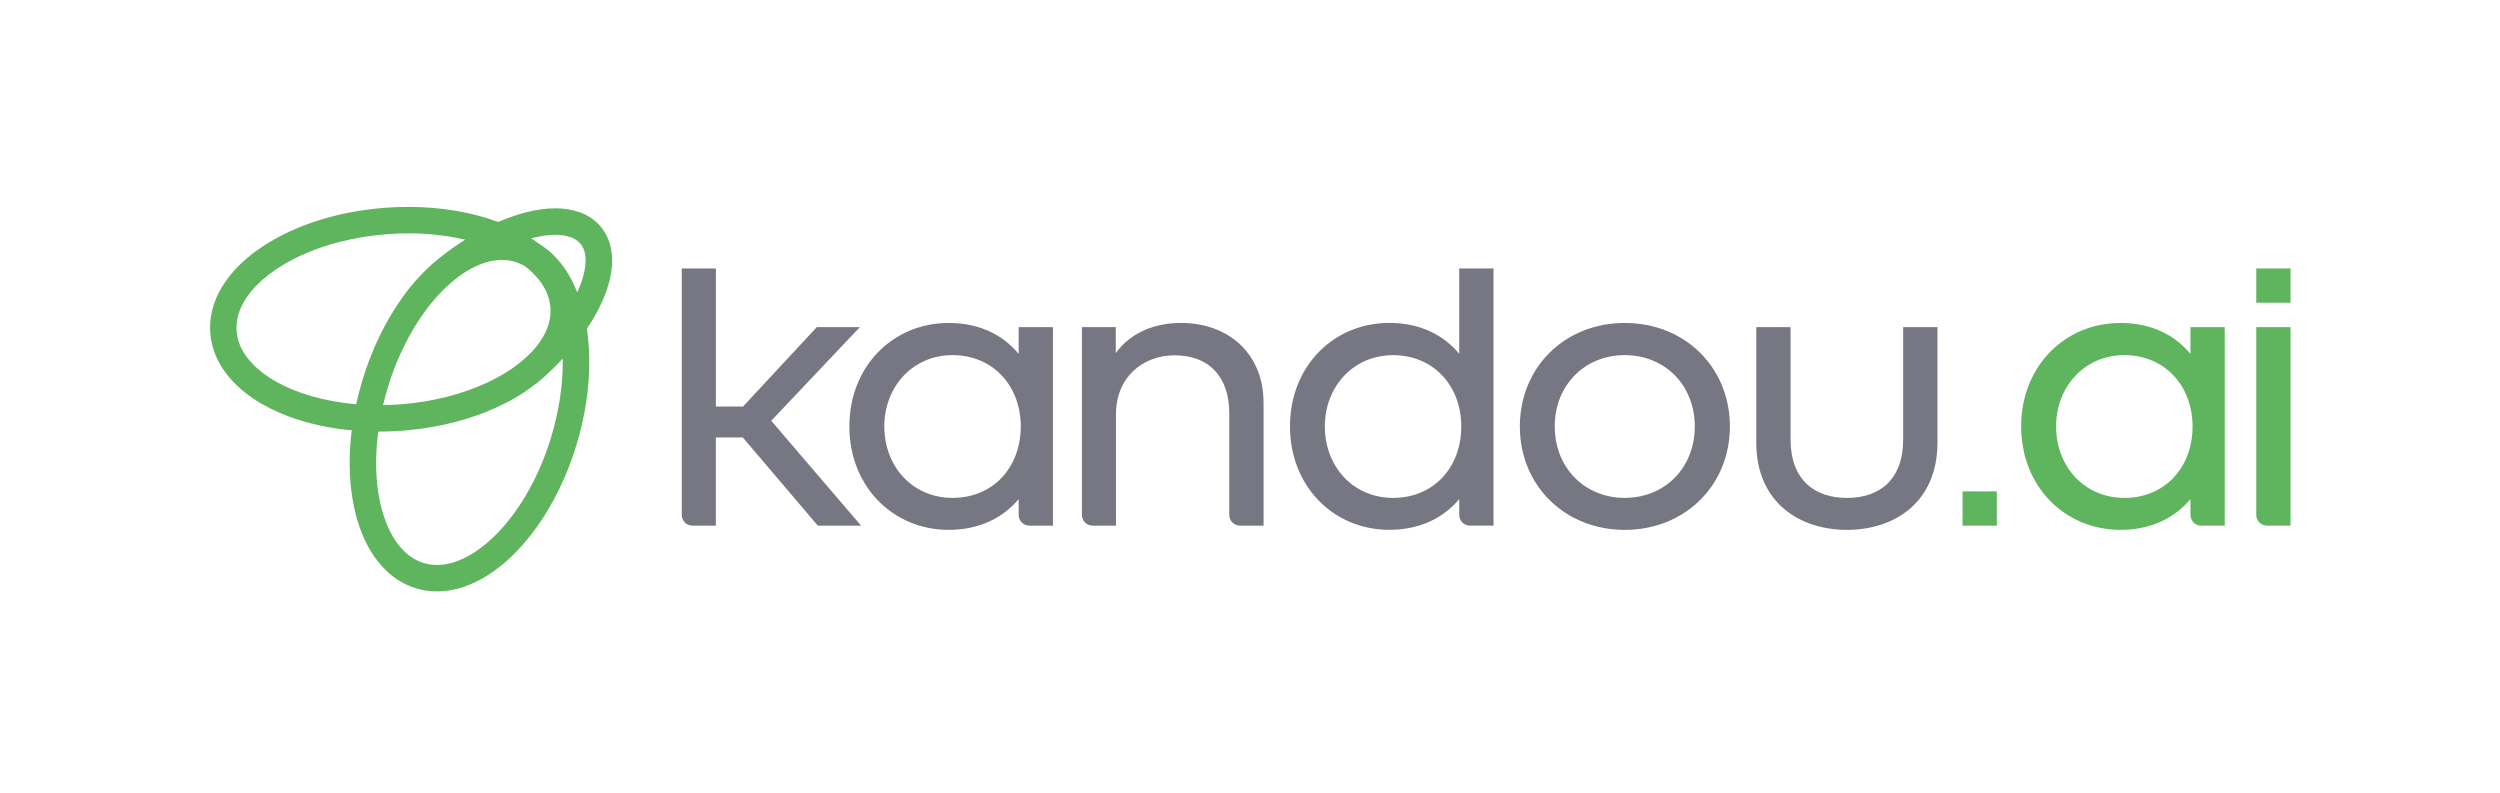
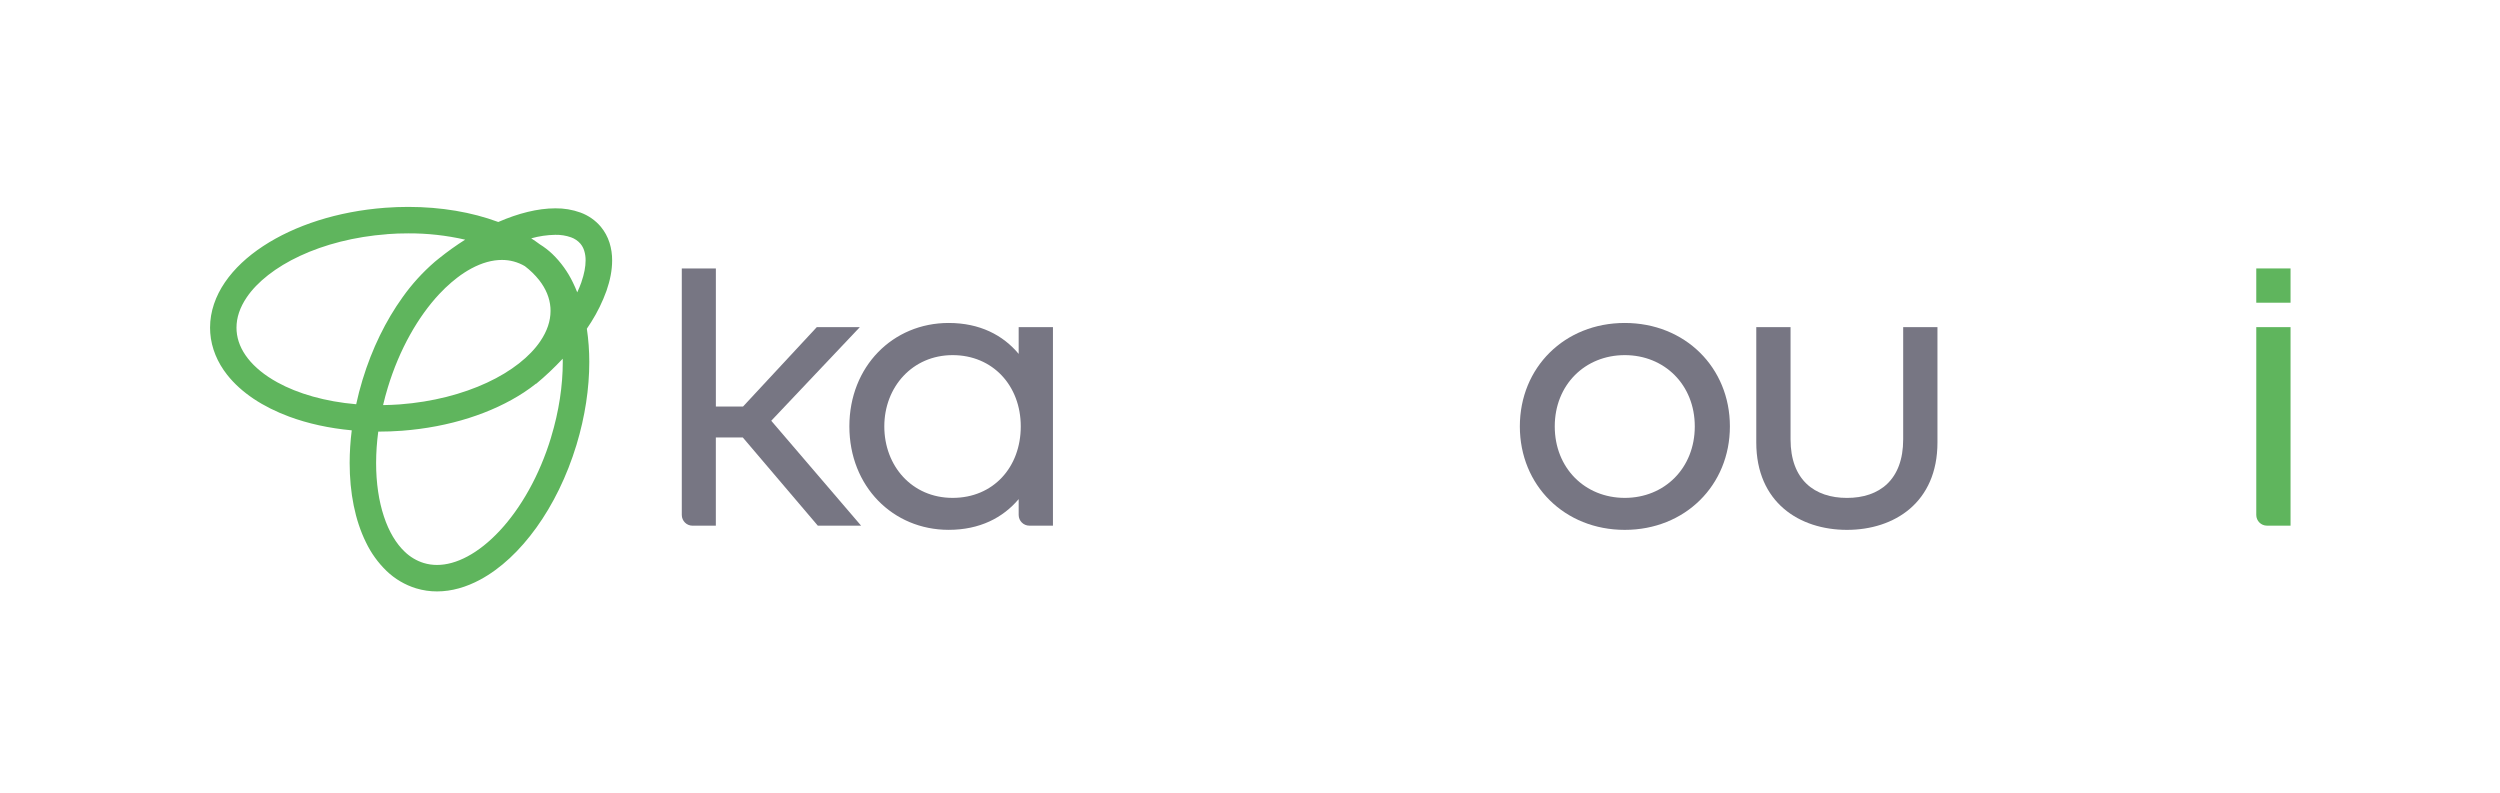
<svg xmlns="http://www.w3.org/2000/svg" id="Logo" viewBox="0 0 873 277">
  <defs>
    <style>
      .cls-1 {
        fill: #5fb55d;
      }

      .cls-2 {
        fill: #777683;
      }
    </style>
  </defs>
  <path class="cls-1" d="M203.06,98.46c-.44,1.23-.93,2.44-1.49,3.62-.46-1.16-.95-2.3-1.49-3.39-1.79-3.74-4.23-7.14-7.22-10.02-1.34-1.27-2.81-2.4-4.38-3.37-.95-.72-1.94-1.4-2.98-2.07,2.74-.77,5.56-1.18,8.4-1.23,1.88-.04,3.75.25,5.52.88,1.27.45,2.4,1.22,3.28,2.24.59.72,1.04,1.55,1.31,2.44.34,1.1.5,2.25.48,3.41,0,2.1-.46,4.67-1.45,7.5M192.45,152.69c-4.07,13.43-10.64,24.82-17.96,32.66-3.66,3.92-7.49,6.95-11.23,8.95-3.74,2.01-7.34,2.98-10.65,2.98-1.58,0-3.15-.22-4.65-.68-2.48-.77-4.75-2.12-6.62-3.93-2.99-2.82-5.53-7.01-7.28-12.33-1.76-5.3-2.73-11.69-2.72-18.69.01-3.66.26-7.31.75-10.93.06,0,.13,0,.19,0,2.65,0,5.33-.1,8.05-.3,16.67-1.26,31.57-6.14,42.61-13.38,1.49-.98,2.91-2.01,4.25-3.07l.04.05c3.27-2.72,6.37-5.65,9.27-8.76,0,.38.02.76.02,1.14,0,8.16-1.3,17.15-4.08,26.29M135.2,81.76c2.49-.18,4.95-.28,7.36-.27,6.69-.03,13.35.71,19.87,2.2-3.15,2-6.19,4.17-9.1,6.51-.44.35-.89.7-1.32,1.07-.06.05-.13.1-.19.16h0c-4.24,3.67-8.03,7.83-11.27,12.41-5.77,8.04-10.63,17.84-13.97,28.84-.87,2.84-1.59,5.67-2.2,8.48-10.79-.92-20.36-3.69-27.52-7.64-4.44-2.44-7.93-5.31-10.31-8.36-2.38-3.05-3.67-6.22-3.93-9.58h0c-.03-.39-.04-.78-.04-1.16,0-3.53,1.18-7.07,3.6-10.63,3.61-5.32,10.08-10.49,18.59-14.44,8.5-3.96,18.98-6.72,30.43-7.57M175.25,90.77c2.82-.01,5.6.74,8.03,2.17,1.86,1.41,3.54,3.05,5,4.88,2.38,3.06,3.67,6.22,3.93,9.57.03.4.04.78.04,1.17,0,3.53-1.18,7.07-3.6,10.63-3.61,5.33-10.08,10.5-18.59,14.44-8.5,3.96-18.98,6.72-30.43,7.58-1.98.15-3.93.22-5.86.25.48-2.02,1.01-4.06,1.64-6.1,4.07-13.43,10.63-24.82,17.96-32.66,1.37-1.47,2.82-2.86,4.35-4.17h.01c.63-.53,1.27-1.04,1.91-1.55,1.57-1.21,3.22-2.29,4.96-3.23,3.74-2.01,7.34-2.98,10.65-2.98M212.83,84.73c-.64-2.02-1.66-3.89-3.01-5.53-1.89-2.25-4.34-3.96-7.1-4.97-2.82-1.02-5.8-1.52-8.8-1.48-6.15.01-12.91,1.72-19.93,4.77-.03-.01-.07-.03-.1-.04-9.11-3.37-19.82-5.23-31.32-5.23-2.65,0-5.33.1-8.05.3-16.67,1.25-31.57,6.14-42.61,13.38-5.52,3.63-10.09,7.86-13.36,12.65-3.26,4.77-5.2,10.18-5.2,15.83,0,.61.02,1.23.07,1.85.4,5.37,2.54,10.34,5.87,14.58,5.01,6.37,12.57,11.25,21.67,14.64,6.56,2.43,13.95,4.06,21.87,4.79-.48,3.77-.72,7.57-.73,11.38,0,10.46,1.88,19.99,5.68,27.71,1.79,3.75,4.23,7.14,7.22,10.03,2.91,2.79,6.43,4.86,10.28,6.05,2.38.72,4.86,1.09,7.34,1.08,5.13,0,10.21-1.5,15.02-4.08,7.22-3.88,13.9-10.18,19.68-18.22,5.78-8.04,10.63-17.85,13.98-28.84,3.03-9.99,4.48-19.84,4.48-28.98,0-3.89-.28-7.77-.85-11.62.52-.77,1.03-1.54,1.51-2.3,2.18-3.45,3.98-7.13,5.36-10.97,1.25-3.6,1.96-7.13,1.96-10.54.02-2.11-.29-4.21-.92-6.23" />
  <path class="cls-2" d="M249.98,141.96h9.49l25.76-27.73h15.03l-30.94,32.7,31.38,36.64h-15.11l-26.2-30.8h-9.42v30.8h-8.15c-2.07,0-3.74-1.68-3.74-3.75v-86.07h11.9v48.22Z" />
  <path class="cls-2" d="M308.8,148.9c0,13.79,9.63,24.96,23.86,24.96s23.79-10.73,23.79-24.96-9.78-24.89-23.79-24.89-23.86,11.1-23.86,24.89M367.69,183.56h-8.23c-2.07,0-3.74-1.68-3.74-3.74v-5.53c-5.48,6.49-13.57,10.73-24.45,10.73-19.48,0-34.67-15.18-34.67-36.12s15.18-36.12,34.67-36.12c10.87,0,18.97,4.23,24.45,10.8v-9.34h11.97v69.33Z" />
-   <path class="cls-1" d="M717.99,148.9c0,13.79,9.63,24.96,23.86,24.96s23.79-10.73,23.79-24.96-9.78-24.89-23.79-24.89-23.86,11.1-23.86,24.89M776.88,183.56h-8.23c-2.07,0-3.74-1.68-3.74-3.74v-5.53c-5.48,6.49-13.57,10.73-24.45,10.73-19.48,0-34.67-15.18-34.67-36.12s15.18-36.12,34.67-36.12c10.87,0,18.97,4.23,24.45,10.8v-9.34h11.97v69.33Z" />
-   <path class="cls-2" d="M441.24,140.5v43.06h-8.23c-2.07,0-3.75-1.68-3.75-3.74v-35.45c0-12.77-7-20.29-19.05-20.29-11.17,0-20.51,7.66-20.51,20.58v38.9h-8.15c-2.07,0-3.74-1.68-3.74-3.74v-65.59h11.82v9.05c5.69-7.81,14.67-10.51,22.69-10.51,17.08,0,28.9,11.1,28.9,27.73" />
-   <path class="cls-2" d="M462.63,148.9c0,13.79,9.63,24.96,23.86,24.96s23.79-10.73,23.79-24.96-9.78-24.88-23.79-24.88-23.86,11.09-23.86,24.88M509.56,123.57v-29.83h11.97v89.81h-8.22c-2.07,0-3.74-1.67-3.74-3.74v-5.53c-5.48,6.49-13.57,10.73-24.45,10.73-19.48,0-34.66-15.18-34.66-36.13s15.18-36.12,34.66-36.12c10.88,0,18.97,4.23,24.45,10.8" />
  <path class="cls-2" d="M542.92,148.9c0,14.52,10.51,24.96,24.45,24.96s24.45-10.44,24.45-24.96-10.58-24.89-24.45-24.89-24.45,10.36-24.45,24.89M604.08,148.9c0,20.58-15.69,36.13-36.71,36.13s-36.64-15.54-36.64-36.13,15.62-36.12,36.64-36.12,36.71,15.54,36.71,36.12" />
  <path class="cls-2" d="M676.56,154.52c0,20.94-15.04,30.51-31.6,30.51s-31.67-9.56-31.67-30.51v-40.28h11.97v39.19c0,14.16,8.39,20.44,19.7,20.44s19.63-6.28,19.63-20.44v-39.19h11.97v40.28Z" />
  <path class="cls-1" d="M799.86,114.24v69.32h-8.23c-2.07,0-3.74-1.67-3.74-3.74v-65.58h11.97Z" />
  <rect class="cls-1" x="787.89" y="93.74" width="11.97" height="11.97" />
-   <rect class="cls-1" x="685.32" y="171.59" width="11.97" height="11.97" />
</svg>